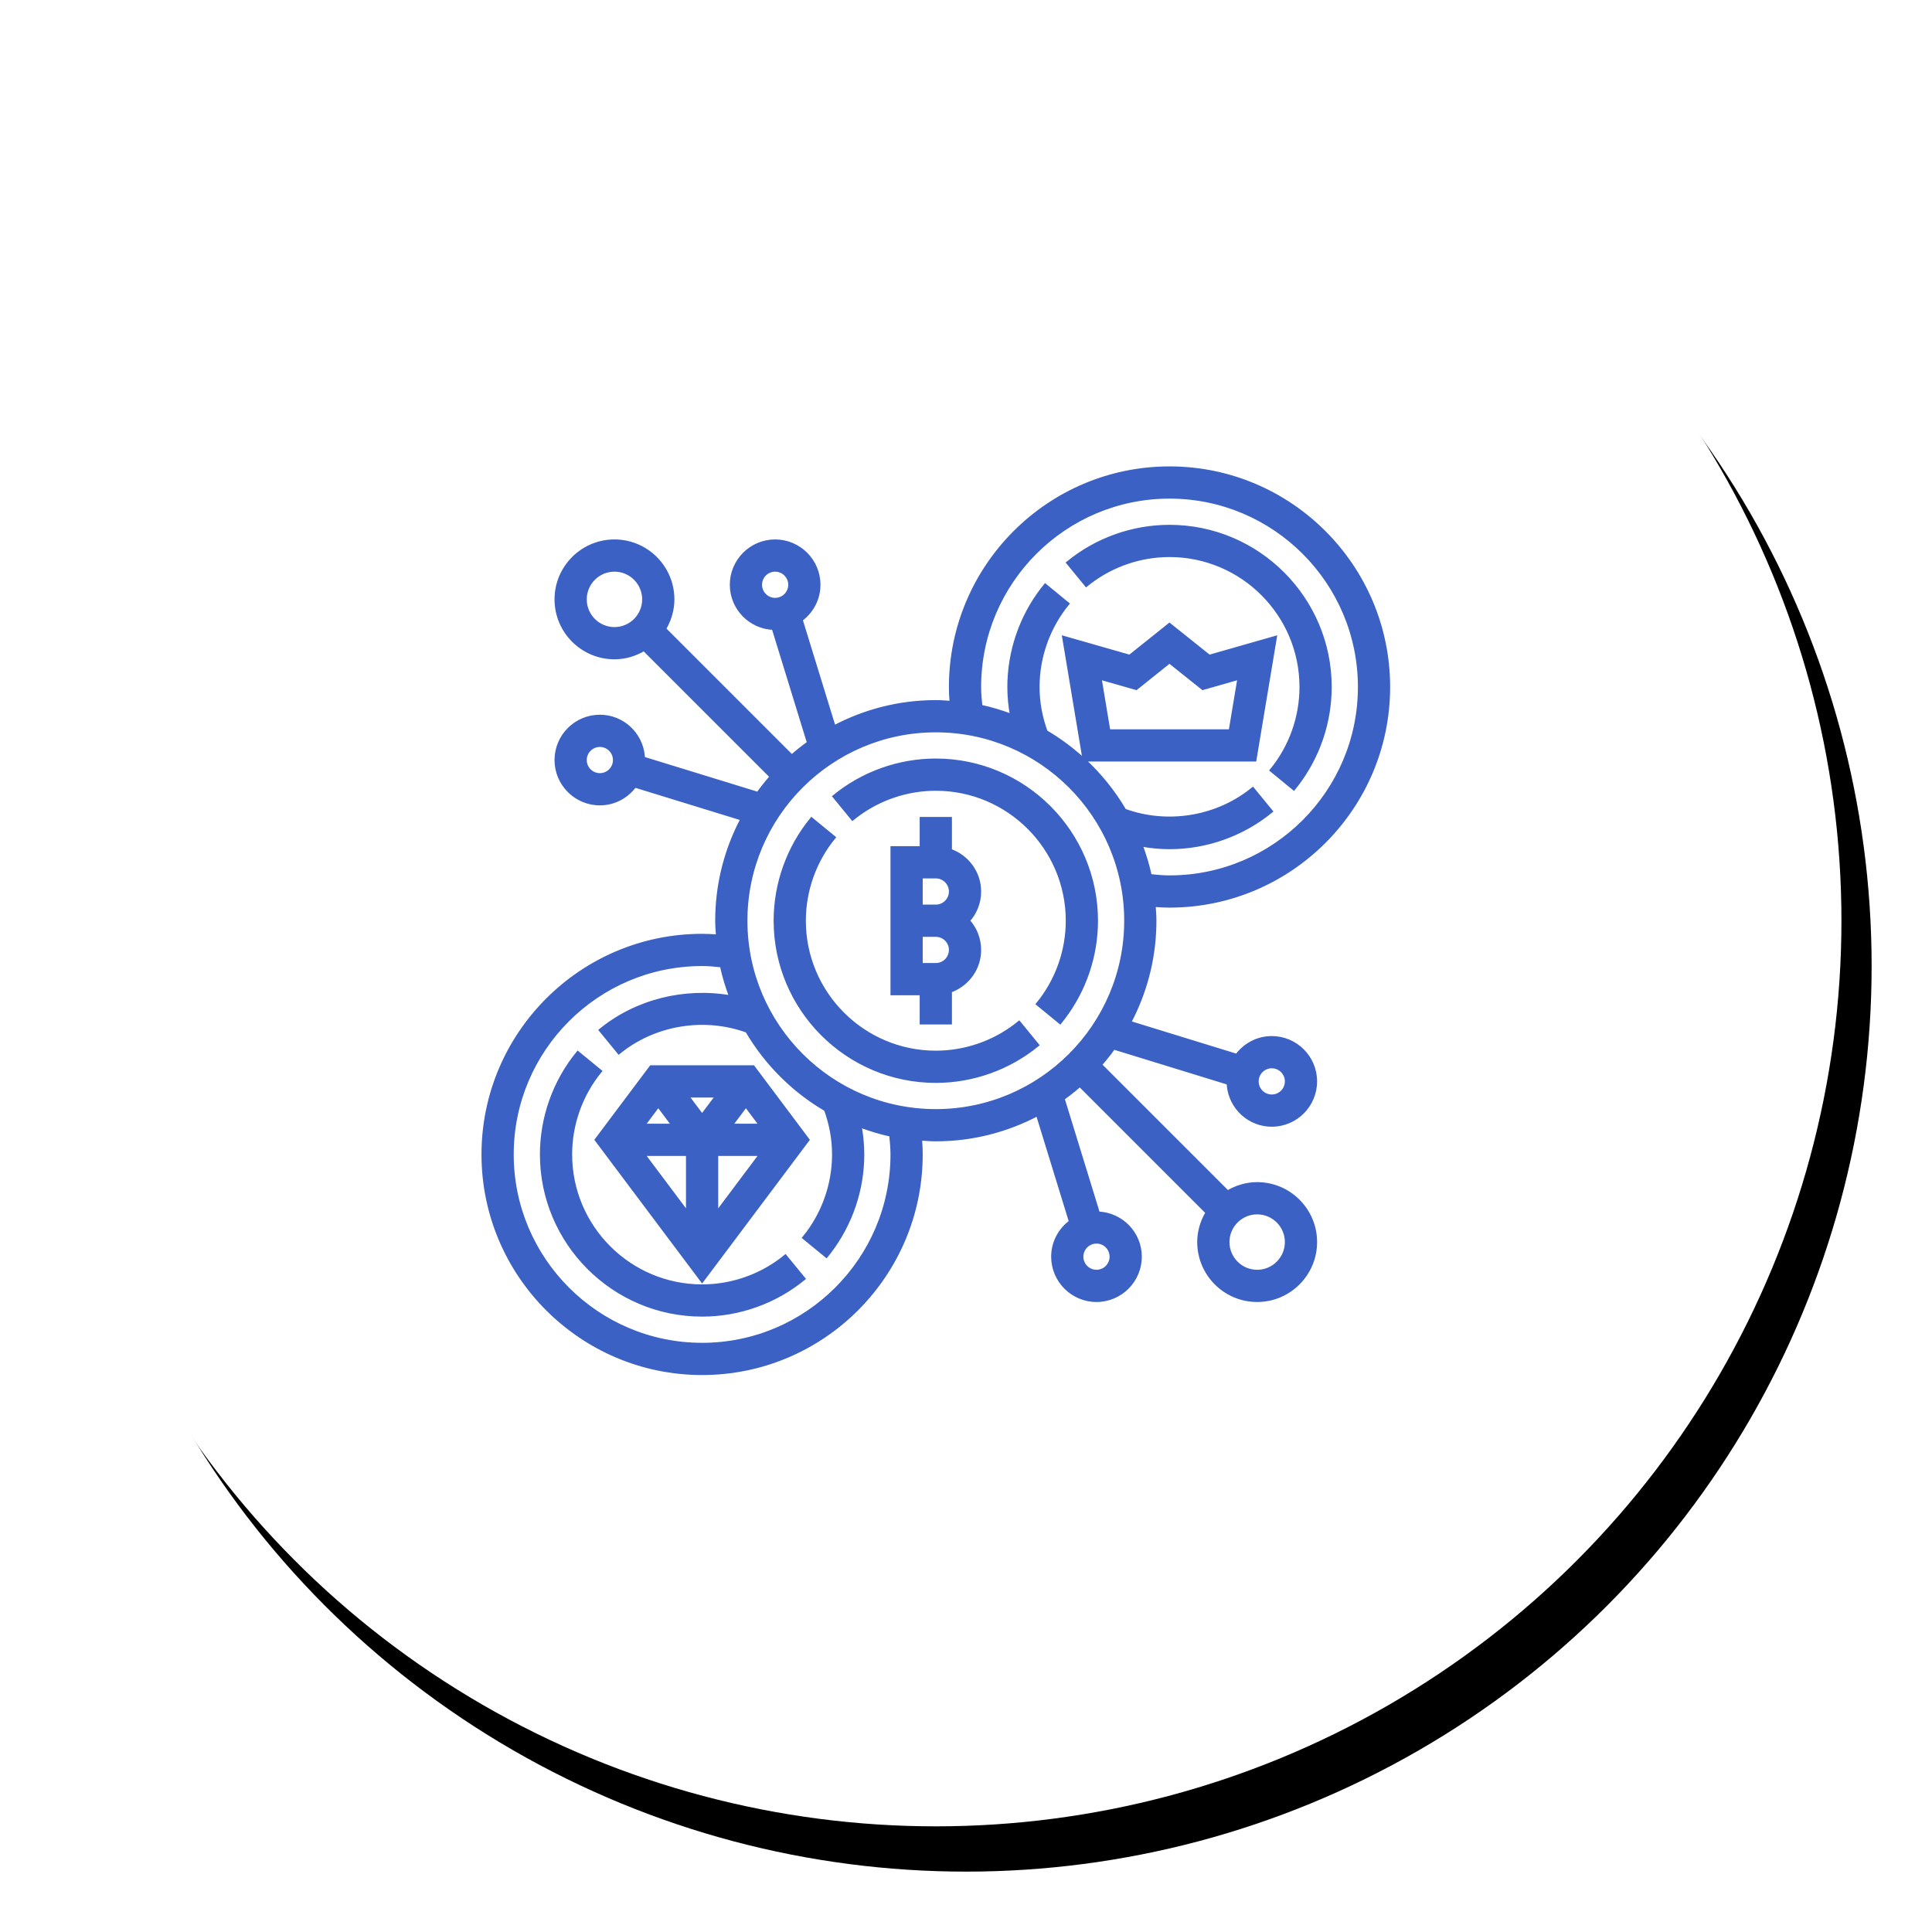
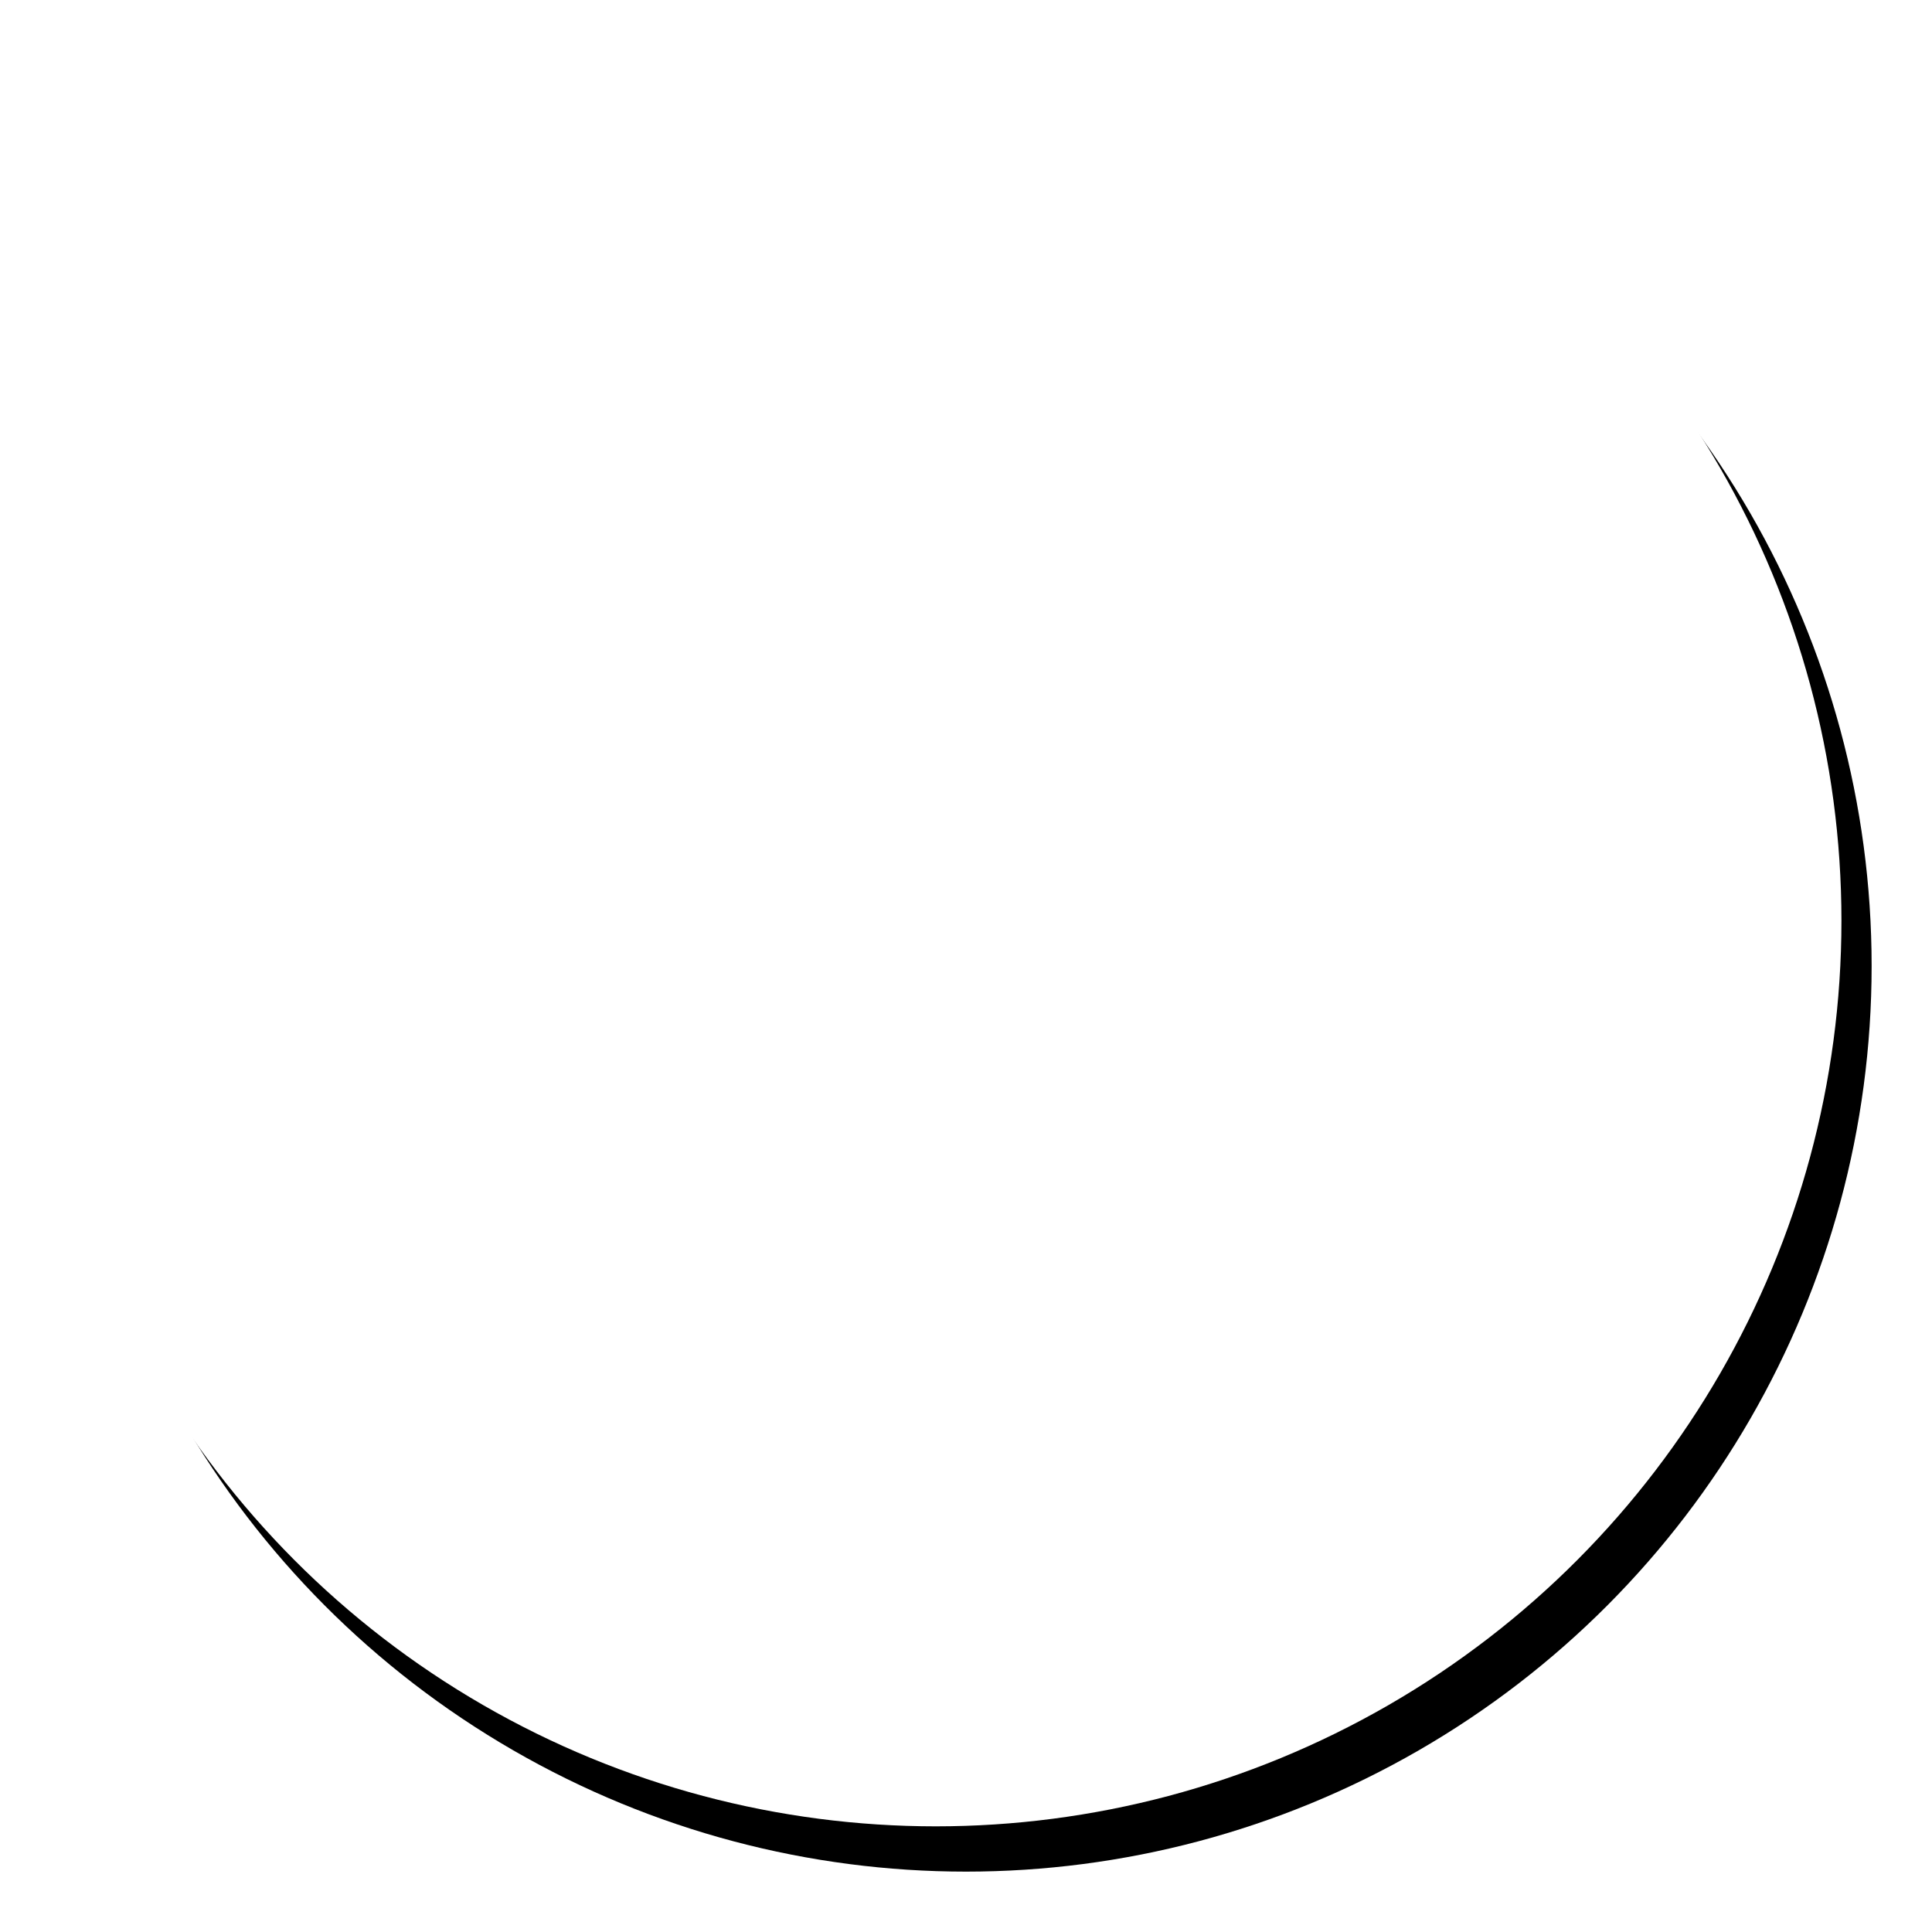
<svg xmlns="http://www.w3.org/2000/svg" xmlns:xlink="http://www.w3.org/1999/xlink" width="128px" height="128px" viewBox="0 0 128 128" version="1.1">
  <title>C5D7A5B6-216A-4233-815C-427753E7EA69</title>
  <desc>Created with sketchtool.</desc>
  <defs>
    <circle id="path-1" cx="60" cy="60" r="60" />
    <filter x="-4.6%" y="-3.8%" width="112.5%" height="112.5%" filterUnits="objectBoundingBox" id="filter-2">
      <feOffset dx="2" dy="3" in="SourceAlpha" result="shadowOffsetOuter1" />
      <feGaussianBlur stdDeviation="2" in="shadowOffsetOuter1" result="shadowBlurOuter1" />
      <feColorMatrix values="0 0 0 0 0.486   0 0 0 0 0.647   0 0 0 0 0.918  0 0 0 0.331 0" type="matrix" in="shadowBlurOuter1" />
    </filter>
  </defs>
  <g id="Desktop" stroke="none" stroke-width="1" fill="none" fill-rule="evenodd">
    <g id="Services-Blockchain" transform="translate(-654, -2150)">
      <g id="Group-14" transform="translate(0, 1724)">
        <g id="Group-12" transform="translate(656, 427)">
          <g id="ERC20">
            <g id="Oval-Copy-4">
              <use fill="black" fill-opacity="1" filter="url(#filter-2)" xlink:href="#path-1" />
              <use fill="#FFFFFF" fill-rule="evenodd" xlink:href="#path-1" />
            </g>
            <g id="tokens" transform="translate(30, 30)" fill="#3B61C4" fill-rule="nonzero" stroke="#3B61C4" stroke-width="0.2">
-               <path d="M45.484,0 C53.488,0 60,6.512 60,14.516 C60,22.52 53.488,29.032 45.484,29.032 C45.156,29.032 44.816,29.016 44.465,28.987 C44.488,29.324 44.516,29.658 44.516,30 C44.516,32.28 43.982,34.435 43.04,36.355 L42.847,36.736 L49.937,38.919 C50.467,38.208 51.306,37.742 52.258,37.742 C53.859,37.742 55.161,39.045 55.161,40.645 C55.161,42.246 53.859,43.548 52.258,43.548 C50.757,43.548 49.527,42.401 49.38,40.938 L49.367,40.768 L41.79,38.437 C41.606,38.692 41.415,38.941 41.216,39.184 L40.911,39.543 L49.336,47.968 C49.912,47.627 50.574,47.419 51.29,47.419 C53.425,47.419 55.161,49.155 55.161,51.29 C55.161,53.425 53.425,55.161 51.29,55.161 C49.155,55.161 47.419,53.425 47.419,51.29 C47.419,50.654 47.584,50.06 47.86,49.532 L47.968,49.336 L39.543,40.911 C39.307,41.118 39.064,41.318 38.815,41.509 L38.437,41.79 L40.768,49.367 C42.311,49.433 43.548,50.699 43.548,52.258 C43.548,53.859 42.246,55.161 40.645,55.161 C39.045,55.161 37.742,53.859 37.742,52.258 C37.742,51.374 38.144,50.588 38.77,50.056 L38.918,49.937 L36.736,42.847 C34.722,43.908 32.432,44.516 30,44.516 C29.658,44.516 29.324,44.488 28.988,44.465 C29.016,44.816 29.032,45.156 29.032,45.484 C29.032,53.488 22.52,60 14.516,60 C6.512,60 0,53.488 0,45.484 C0,37.48 6.512,30.968 14.516,30.968 C14.844,30.968 15.184,30.984 15.535,31.013 C15.512,30.676 15.484,30.342 15.484,30 C15.484,27.72 16.018,25.565 16.96,23.644 L17.153,23.263 L10.063,21.081 C9.533,21.792 8.694,22.258 7.742,22.258 C6.141,22.258 4.839,20.955 4.839,19.355 C4.839,17.754 6.141,16.452 7.742,16.452 C9.243,16.452 10.473,17.599 10.62,19.062 L10.633,19.232 L18.21,21.563 C18.394,21.308 18.585,21.059 18.784,20.816 L19.089,20.457 L10.664,12.032 C10.088,12.373 9.426,12.581 8.71,12.581 C6.575,12.581 4.839,10.845 4.839,8.71 C4.839,6.575 6.575,4.839 8.71,4.839 C10.845,4.839 12.581,6.575 12.581,8.71 C12.581,9.346 12.416,9.94 12.14,10.468 L12.032,10.663 L20.457,19.088 C20.693,18.881 20.936,18.682 21.185,18.491 L21.563,18.21 L19.231,10.633 C17.688,10.567 16.452,9.301 16.452,7.742 C16.452,6.141 17.754,4.839 19.355,4.839 C20.955,4.839 22.258,6.141 22.258,7.742 C22.258,8.626 21.856,9.413 21.23,9.944 L21.081,10.063 L23.264,17.153 C25.278,16.092 27.568,15.484 30,15.484 C30.342,15.484 30.676,15.512 31.012,15.535 C30.984,15.184 30.968,14.844 30.968,14.516 C30.968,6.512 37.48,0 45.484,0 Z M14.516,32.903 C7.579,32.903 1.935,38.547 1.935,45.484 C1.935,52.421 7.579,58.065 14.516,58.065 C21.453,58.065 27.097,52.421 27.097,45.484 C27.097,45.085 27.062,44.655 27.012,44.204 C26.315,44.057 25.643,43.848 24.987,43.605 C25.099,44.224 25.161,44.851 25.161,45.484 C25.161,47.821 24.384,50.105 22.968,51.955 L22.751,52.229 L21.254,51.001 C22.525,49.451 23.226,47.491 23.226,45.484 C23.226,44.473 23.041,43.48 22.694,42.523 C20.542,41.263 18.746,39.467 17.484,37.317 C14.716,36.312 11.553,36.797 9.237,38.56 L9,38.746 L7.773,37.249 C10.163,35.291 13.373,34.512 16.406,35.044 C16.158,34.378 15.945,33.696 15.796,32.988 C15.345,32.937 14.914,32.903 14.516,32.903 Z M6.282,38.739 L7.779,39.967 C6.507,41.517 5.806,43.477 5.806,45.484 C5.806,50.286 9.713,54.194 14.516,54.194 C16.412,54.194 18.265,53.569 19.771,52.428 L20.033,52.221 L21.26,53.718 C19.365,55.273 16.969,56.129 14.516,56.129 C8.647,56.129 3.871,51.353 3.871,45.484 C3.871,43.03 4.727,40.635 6.282,38.739 Z M17.903,39.677 L21.532,44.516 L14.516,53.871 L7.5,44.516 L11.129,39.677 L17.903,39.677 Z M51.29,49.355 C50.223,49.355 49.355,50.223 49.355,51.29 C49.355,52.358 50.223,53.226 51.29,53.226 C52.358,53.226 53.226,52.358 53.226,51.29 C53.226,50.223 52.358,49.355 51.29,49.355 Z M40.645,51.29 C40.111,51.29 39.677,51.725 39.677,52.258 C39.677,52.791 40.111,53.226 40.645,53.226 C41.179,53.226 41.613,52.791 41.613,52.258 C41.613,51.725 41.179,51.29 40.645,51.29 Z M13.548,45.484 L10.645,45.484 L13.548,49.355 L13.548,45.484 Z M18.387,45.484 L15.484,45.484 L15.484,49.355 L18.387,45.484 Z M11.613,42.258 L10.645,43.548 L12.581,43.548 L11.613,42.258 Z M17.419,42.258 L16.452,43.548 L18.387,43.548 L17.419,42.258 Z M15.484,41.613 L13.548,41.613 L14.516,42.903 L15.484,41.613 Z M30,17.419 C23.063,17.419 17.419,23.063 17.419,30 C17.419,36.937 23.063,42.581 30,42.581 C36.937,42.581 42.581,36.937 42.581,30 C42.581,23.063 36.937,17.419 30,17.419 Z M52.258,39.677 C51.724,39.677 51.29,40.112 51.29,40.645 C51.29,41.178 51.724,41.613 52.258,41.613 C52.792,41.613 53.226,41.178 53.226,40.645 C53.226,40.112 52.792,39.677 52.258,39.677 Z M21.765,23.255 L23.263,24.483 C21.991,26.033 21.29,27.993 21.29,30 C21.29,34.802 25.197,38.71 30,38.71 C31.896,38.71 33.749,38.085 35.255,36.944 L35.517,36.737 L36.744,38.235 C34.848,39.789 32.453,40.645 30,40.645 C24.131,40.645 19.355,35.869 19.355,30 C19.355,27.546 20.211,25.151 21.765,23.255 Z M30.968,23.226 L30.968,25.339 C32.091,25.74 32.903,26.805 32.903,28.065 C32.903,28.808 32.623,29.486 32.162,30 C32.623,30.514 32.903,31.192 32.903,31.935 C32.903,33.132 32.17,34.153 31.134,34.596 L30.968,34.661 L30.968,36.774 L29.032,36.774 L29.032,34.839 L27.097,34.839 L27.097,25.161 L29.032,25.161 L29.032,23.226 L30.968,23.226 Z M30,19.355 C35.869,19.355 40.645,24.131 40.645,30 C40.645,32.337 39.868,34.621 38.452,36.471 L38.235,36.745 L36.737,35.517 C38.009,33.967 38.71,32.007 38.71,30 C38.71,25.198 34.803,21.29 30,21.29 C28.104,21.29 26.251,21.915 24.745,23.056 L24.483,23.263 L23.256,21.765 C25.152,20.211 27.547,19.355 30,19.355 Z M30,30.968 L29.032,30.968 L29.032,32.903 L30,32.903 C30.534,32.903 30.968,32.469 30.968,31.935 C30.968,31.402 30.534,30.968 30,30.968 Z M30,27.097 L29.032,27.097 L29.032,29.032 L30,29.032 C30.534,29.032 30.968,28.598 30.968,28.065 C30.968,27.531 30.534,27.097 30,27.097 Z M45.484,1.935 C38.547,1.935 32.903,7.579 32.903,14.516 C32.903,14.915 32.938,15.345 32.988,15.796 C33.685,15.943 34.357,16.152 35.013,16.395 C34.901,15.776 34.839,15.149 34.839,14.516 C34.839,12.179 35.616,9.895 37.032,8.045 L37.249,7.771 L38.746,8.999 C37.475,10.549 36.774,12.509 36.774,14.516 C36.774,15.527 36.959,16.52 37.307,17.475 C38.085,17.931 38.814,18.457 39.491,19.044 L39.825,19.342 L38.472,11.228 L42.847,12.479 L45.48,10.372 L48.116,12.48 L52.496,11.229 L51.142,19.354 L39.836,19.354 C40.885,20.325 41.789,21.443 42.517,22.683 C45.285,23.688 48.448,23.202 50.764,21.44 L51.001,21.254 L52.228,22.751 C50.332,24.305 47.937,25.161 45.484,25.161 C44.851,25.161 44.224,25.099 43.605,24.987 C43.848,25.643 44.057,26.316 44.204,27.012 C44.655,27.063 45.086,27.097 45.484,27.097 C52.421,27.097 58.065,21.453 58.065,14.516 C58.065,7.579 52.421,1.935 45.484,1.935 Z M45.484,3.871 C51.353,3.871 56.129,8.647 56.129,14.516 C56.129,16.853 55.352,19.137 53.936,20.987 L53.718,21.261 L52.221,20.033 C53.493,18.483 54.194,16.523 54.194,14.516 C54.194,9.714 50.287,5.806 45.484,5.806 C43.588,5.806 41.735,6.431 40.229,7.572 L39.967,7.779 L38.74,6.282 C40.635,4.727 43.031,3.871 45.484,3.871 Z M7.742,18.387 C7.208,18.387 6.774,18.822 6.774,19.355 C6.774,19.888 7.208,20.323 7.742,20.323 C8.276,20.323 8.71,19.888 8.71,19.355 C8.71,18.822 8.276,18.387 7.742,18.387 Z M45.48,12.852 L43.276,14.616 L40.883,13.932 L41.464,17.419 L49.503,17.419 L50.085,13.931 L47.686,14.615 L45.48,12.852 Z M8.71,6.774 C7.642,6.774 6.774,7.642 6.774,8.71 C6.774,9.777 7.642,10.645 8.71,10.645 C9.777,10.645 10.645,9.777 10.645,8.71 C10.645,7.642 9.777,6.774 8.71,6.774 Z M19.355,6.774 C18.821,6.774 18.387,7.209 18.387,7.742 C18.387,8.275 18.821,8.71 19.355,8.71 C19.889,8.71 20.323,8.275 20.323,7.742 C20.323,7.209 19.889,6.774 19.355,6.774 Z" id="Combined-Shape" />
-             </g>
+               </g>
          </g>
        </g>
      </g>
    </g>
  </g>
</svg>